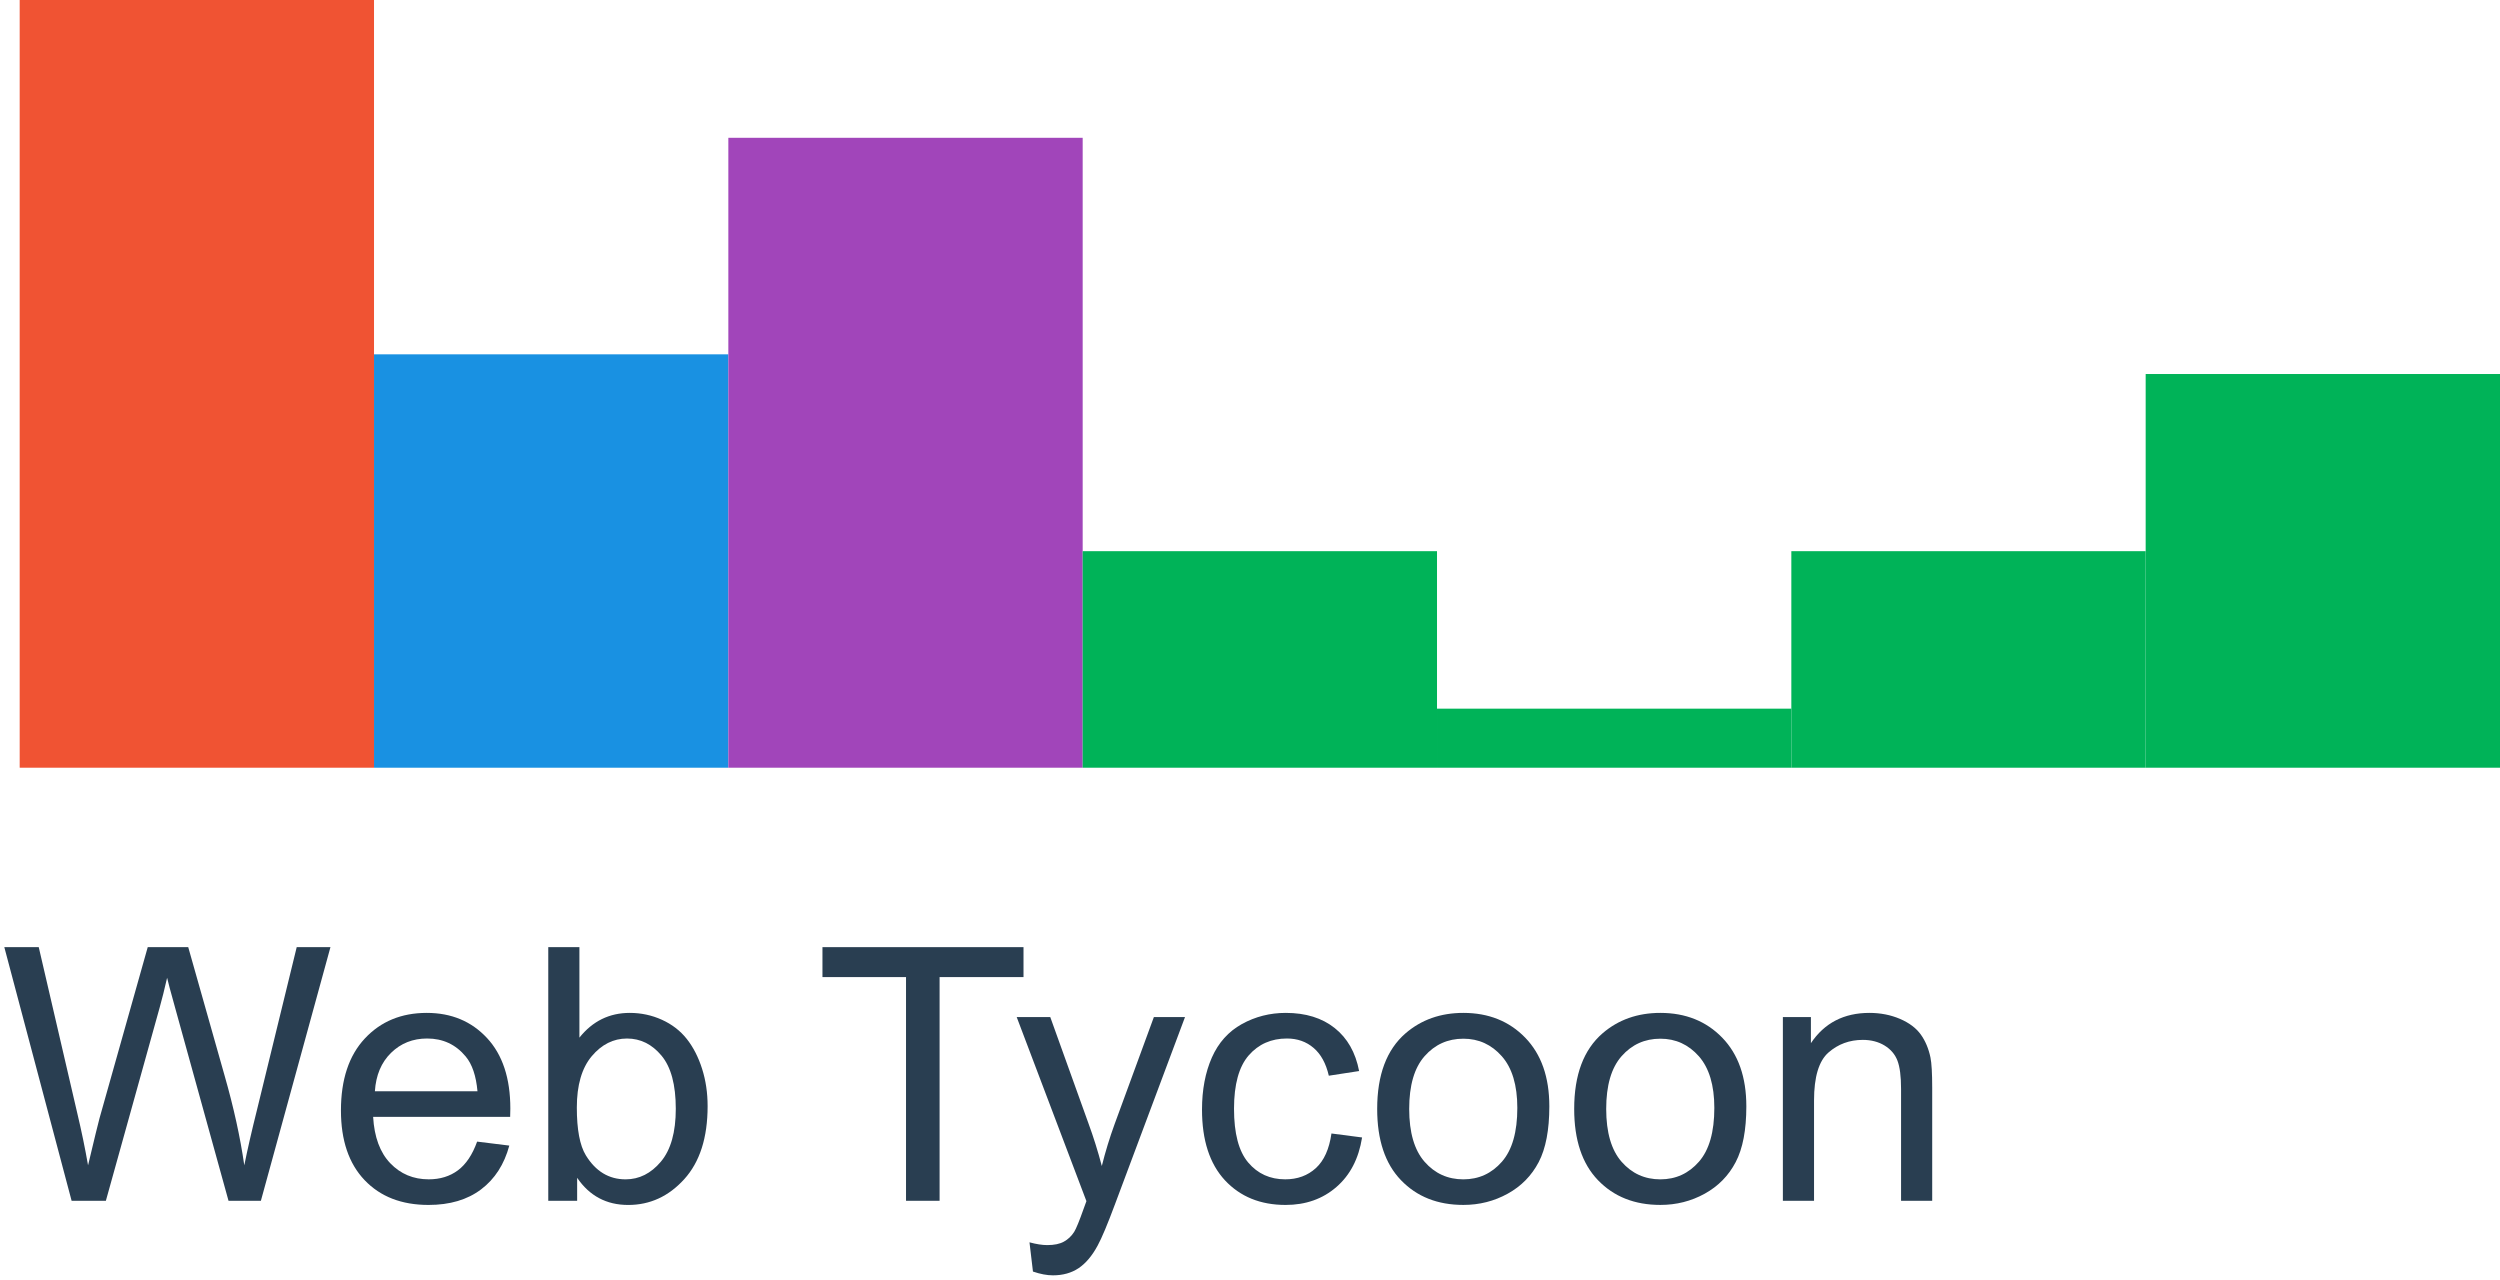
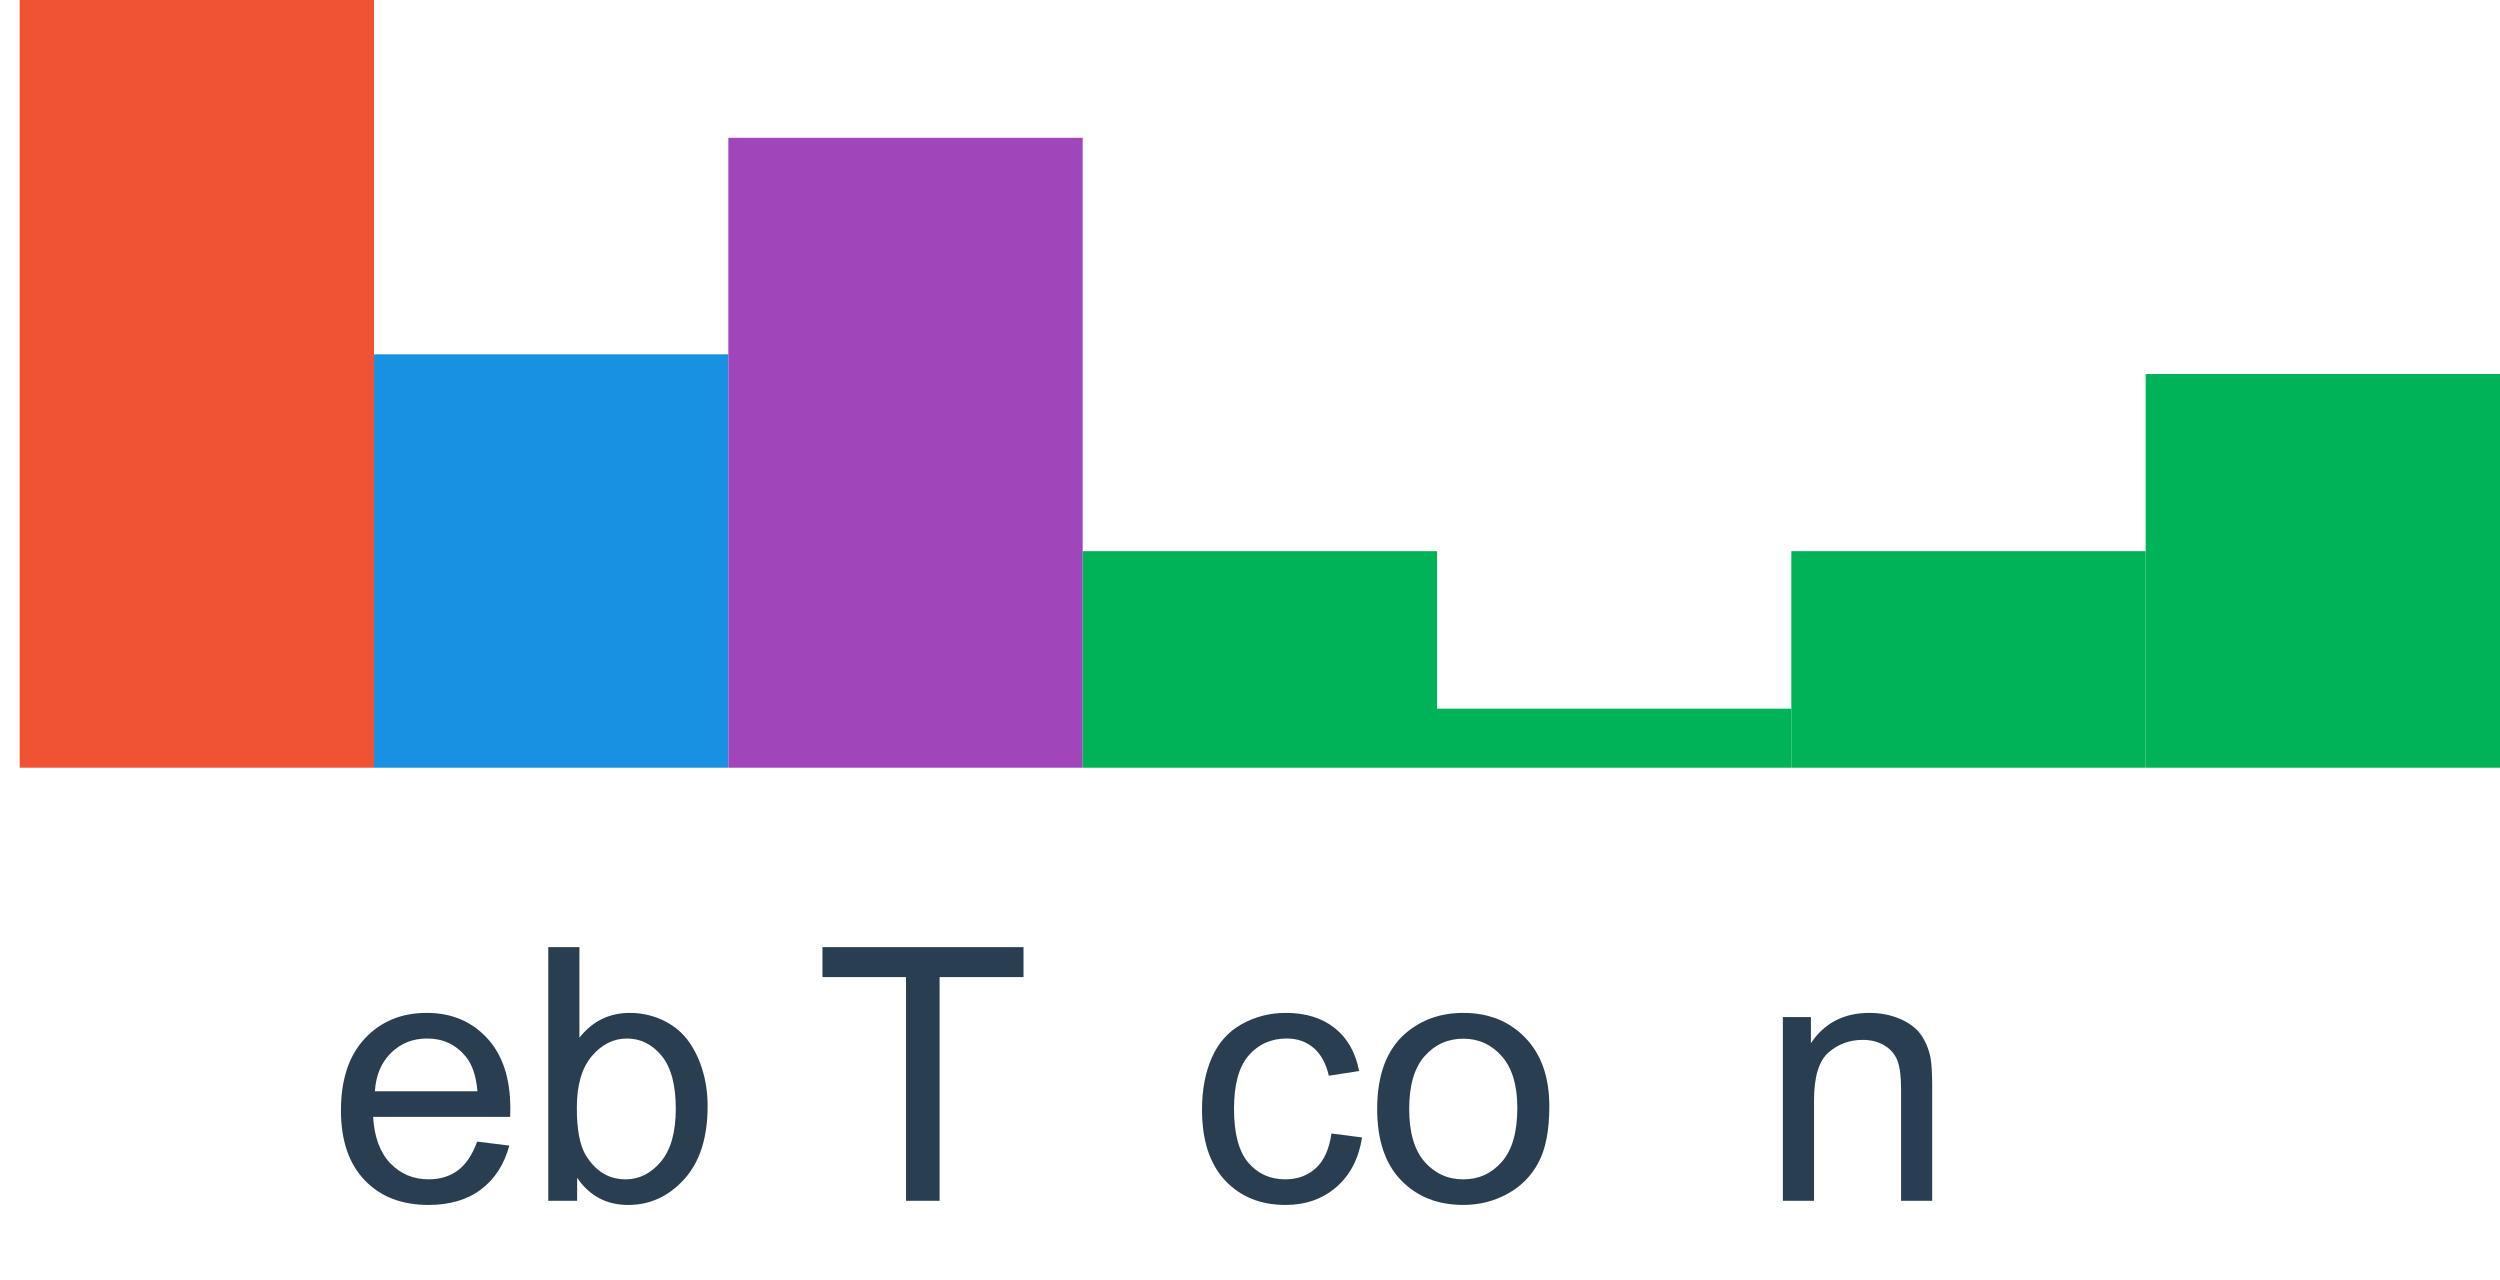
<svg xmlns="http://www.w3.org/2000/svg" width="127" height="65" viewBox="0 0 127 65" fill="none">
  <g clip-path="url(#clip0_497_67)">
-     <path d="M3.638 61L0.219 48.115H1.968L3.928 56.561C4.139 57.446 4.321 58.325 4.473 59.198C4.801 57.821 4.994 57.027 5.053 56.816L7.505 48.115H9.562L11.408 54.636C11.871 56.253 12.205 57.774 12.41 59.198C12.574 58.384 12.788 57.449 13.052 56.394L15.073 48.115H16.787L13.253 61H11.609L8.893 51.183C8.664 50.363 8.53 49.859 8.489 49.671C8.354 50.263 8.228 50.767 8.111 51.183L5.378 61H3.638Z" fill="#293E51" />
    <path d="M24.238 57.994L25.873 58.196C25.615 59.151 25.138 59.892 24.44 60.42C23.742 60.948 22.852 61.211 21.768 61.211C20.403 61.211 19.32 60.791 18.52 59.949C17.72 59.109 17.32 57.929 17.32 56.412C17.32 54.842 17.724 53.623 18.533 52.756C19.342 51.889 20.39 51.455 21.679 51.455C22.927 51.455 23.947 51.88 24.738 52.729C25.529 53.578 25.925 54.774 25.925 56.315C25.925 56.409 25.922 56.549 25.916 56.737H18.955C19.014 57.762 19.304 58.548 19.825 59.092C20.346 59.636 20.998 59.91 21.777 59.91C22.357 59.91 22.852 59.758 23.262 59.453C23.672 59.148 23.998 58.662 24.238 57.994ZM19.044 55.437H24.256C24.186 54.652 23.986 54.063 23.658 53.67C23.154 53.061 22.501 52.756 21.698 52.756C20.971 52.756 20.361 52.999 19.865 53.485C19.369 53.971 19.097 54.622 19.044 55.437Z" fill="#293E51" />
    <path d="M29.32 61H27.852V48.115H29.434V52.712C30.102 51.874 30.955 51.455 31.992 51.455C32.566 51.455 33.11 51.571 33.622 51.803C34.134 52.035 34.557 52.36 34.888 52.778C35.219 53.198 35.478 53.703 35.666 54.295C35.854 54.887 35.947 55.52 35.947 56.193C35.947 57.793 35.551 59.029 34.76 59.902C33.969 60.775 33.02 61.212 31.912 61.212C30.81 61.212 29.946 60.752 29.319 59.832V61H29.32ZM29.303 56.263C29.303 57.382 29.455 58.191 29.76 58.689C30.258 59.503 30.932 59.911 31.781 59.911C32.472 59.911 33.07 59.611 33.574 59.011C34.078 58.411 34.33 57.515 34.33 56.325C34.33 55.106 34.088 54.207 33.605 53.627C33.122 53.047 32.537 52.757 31.852 52.757C31.161 52.757 30.563 53.058 30.059 53.657C29.555 54.258 29.303 55.126 29.303 56.263Z" fill="#293E51" />
    <path d="M46.026 61V49.636H41.781V48.115H51.994V49.636H47.731V61H46.026Z" fill="#293E51" />
-     <path d="M52.474 64.595L52.298 63.11C52.644 63.204 52.945 63.251 53.203 63.251C53.555 63.251 53.836 63.192 54.047 63.075C54.258 62.958 54.431 62.794 54.566 62.583C54.666 62.425 54.827 62.032 55.049 61.405C55.078 61.317 55.125 61.188 55.19 61.018L51.648 51.666H53.353L55.295 57.071C55.547 57.757 55.773 58.477 55.972 59.233C56.154 58.506 56.37 57.797 56.622 57.106L58.617 51.666H60.199L56.648 61.158C56.267 62.183 55.971 62.889 55.76 63.276C55.479 63.797 55.156 64.179 54.793 64.423C54.43 64.665 53.996 64.787 53.492 64.787C53.189 64.788 52.849 64.724 52.474 64.595Z" fill="#293E51" />
-     <path d="M67.638 57.581L69.194 57.783C69.023 58.855 68.59 59.695 67.888 60.301C67.189 60.908 66.328 61.211 65.308 61.211C64.031 61.211 63.005 60.793 62.227 59.959C61.452 59.123 61.062 57.927 61.062 56.368C61.062 55.36 61.23 54.478 61.563 53.722C61.898 52.966 62.406 52.4 63.089 52.021C63.772 51.644 64.513 51.455 65.317 51.455C66.331 51.455 67.159 51.712 67.803 52.225C68.448 52.738 68.862 53.465 69.043 54.409L67.504 54.646C67.359 54.019 67.1 53.547 66.727 53.231C66.356 52.915 65.906 52.756 65.377 52.756C64.581 52.756 63.934 53.041 63.435 53.613C62.938 54.183 62.688 55.088 62.688 56.324C62.688 57.578 62.928 58.489 63.41 59.057C63.891 59.625 64.516 59.91 65.29 59.91C65.912 59.91 66.43 59.72 66.847 59.339C67.263 58.958 67.525 58.372 67.638 57.581Z" fill="#293E51" />
+     <path d="M67.638 57.581L69.194 57.783C69.023 58.855 68.59 59.695 67.888 60.301C67.189 60.908 66.328 61.211 65.308 61.211C64.031 61.211 63.005 60.793 62.227 59.959C61.452 59.123 61.062 57.927 61.062 56.368C61.062 55.36 61.23 54.478 61.563 53.722C61.898 52.966 62.406 52.4 63.089 52.021C63.772 51.644 64.513 51.455 65.317 51.455C66.331 51.455 67.159 51.712 67.803 52.225C68.448 52.738 68.862 53.465 69.043 54.409L67.504 54.646C67.359 54.019 67.1 53.547 66.727 53.231C66.356 52.915 65.906 52.756 65.377 52.756C64.581 52.756 63.934 53.041 63.435 53.613C62.938 54.183 62.688 55.088 62.688 56.324C62.688 57.578 62.928 58.489 63.41 59.057C63.891 59.625 64.516 59.91 65.29 59.91C65.912 59.91 66.43 59.72 66.847 59.339C67.263 58.958 67.525 58.372 67.638 57.581" fill="#293E51" />
    <path d="M69.961 56.333C69.961 54.604 70.441 53.324 71.402 52.492C72.205 51.801 73.183 51.455 74.338 51.455C75.621 51.455 76.67 51.876 77.484 52.717C78.298 53.558 78.706 54.719 78.706 56.201C78.706 57.402 78.525 58.347 78.166 59.035C77.805 59.724 77.281 60.259 76.592 60.639C75.904 61.02 75.153 61.21 74.338 61.21C73.031 61.21 71.975 60.791 71.17 59.953C70.363 59.116 69.961 57.909 69.961 56.333ZM71.587 56.333C71.587 57.528 71.848 58.424 72.369 59.018C72.89 59.614 73.547 59.911 74.338 59.911C75.123 59.911 75.776 59.612 76.298 59.015C76.82 58.418 77.08 57.506 77.08 56.282C77.08 55.128 76.818 54.254 76.293 53.658C75.77 53.064 75.117 52.766 74.338 52.766C73.547 52.766 72.891 53.062 72.369 53.654C71.847 54.246 71.587 55.138 71.587 56.333Z" fill="#293E51" />
-     <path d="M79.969 56.333C79.969 54.604 80.449 53.324 81.41 52.492C82.213 51.801 83.191 51.455 84.346 51.455C85.629 51.455 86.678 51.876 87.492 52.717C88.306 53.558 88.714 54.719 88.714 56.201C88.714 57.402 88.534 58.347 88.173 59.035C87.814 59.724 87.288 60.259 86.601 60.639C85.912 61.02 85.161 61.21 84.346 61.21C83.039 61.21 81.984 60.791 81.177 59.953C80.372 59.116 79.969 57.909 79.969 56.333ZM81.595 56.333C81.595 57.528 81.856 58.424 82.377 59.018C82.898 59.614 83.555 59.911 84.346 59.911C85.131 59.911 85.784 59.612 86.306 59.015C86.828 58.418 87.088 57.506 87.088 56.282C87.088 55.128 86.825 54.254 86.302 53.658C85.777 53.064 85.125 52.766 84.346 52.766C83.555 52.766 82.899 53.062 82.377 53.654C81.855 54.246 81.595 55.138 81.595 56.333Z" fill="#293E51" />
    <path d="M90.57 61V51.666H91.994V52.993C92.68 51.968 93.67 51.455 94.965 51.455C95.528 51.455 96.044 51.557 96.517 51.758C96.988 51.961 97.341 52.226 97.576 52.554C97.811 52.882 97.974 53.272 98.068 53.723C98.127 54.016 98.156 54.529 98.156 55.261V61H96.574V55.322C96.574 54.677 96.512 54.196 96.389 53.877C96.266 53.558 96.048 53.303 95.734 53.111C95.421 52.922 95.053 52.826 94.631 52.826C93.957 52.826 93.376 53.04 92.886 53.468C92.398 53.896 92.153 54.707 92.153 55.903V61H90.57Z" fill="#293E51" />
    <path d="M19 18H37V39H19V18Z" fill="#1991E2" />
    <path d="M1 0H19V39H1V0Z" fill="#F05333" />
    <path d="M37 7H55V39H37V7Z" fill="#A145BA" />
    <path d="M55 28H73V39H55V28Z" fill="#00B358" />
    <path d="M73 36H91V39H73V36Z" fill="#00B358" />
    <path d="M91 28H109V39H91V28Z" fill="#00B358" />
    <path d="M109 19H127V39H109V19Z" fill="#00B358" />
  </g>
  <defs>
    <clipPath id="clip0_497_67">
      <rect width="127" height="65" fill="white" />
    </clipPath>
  </defs>
</svg>